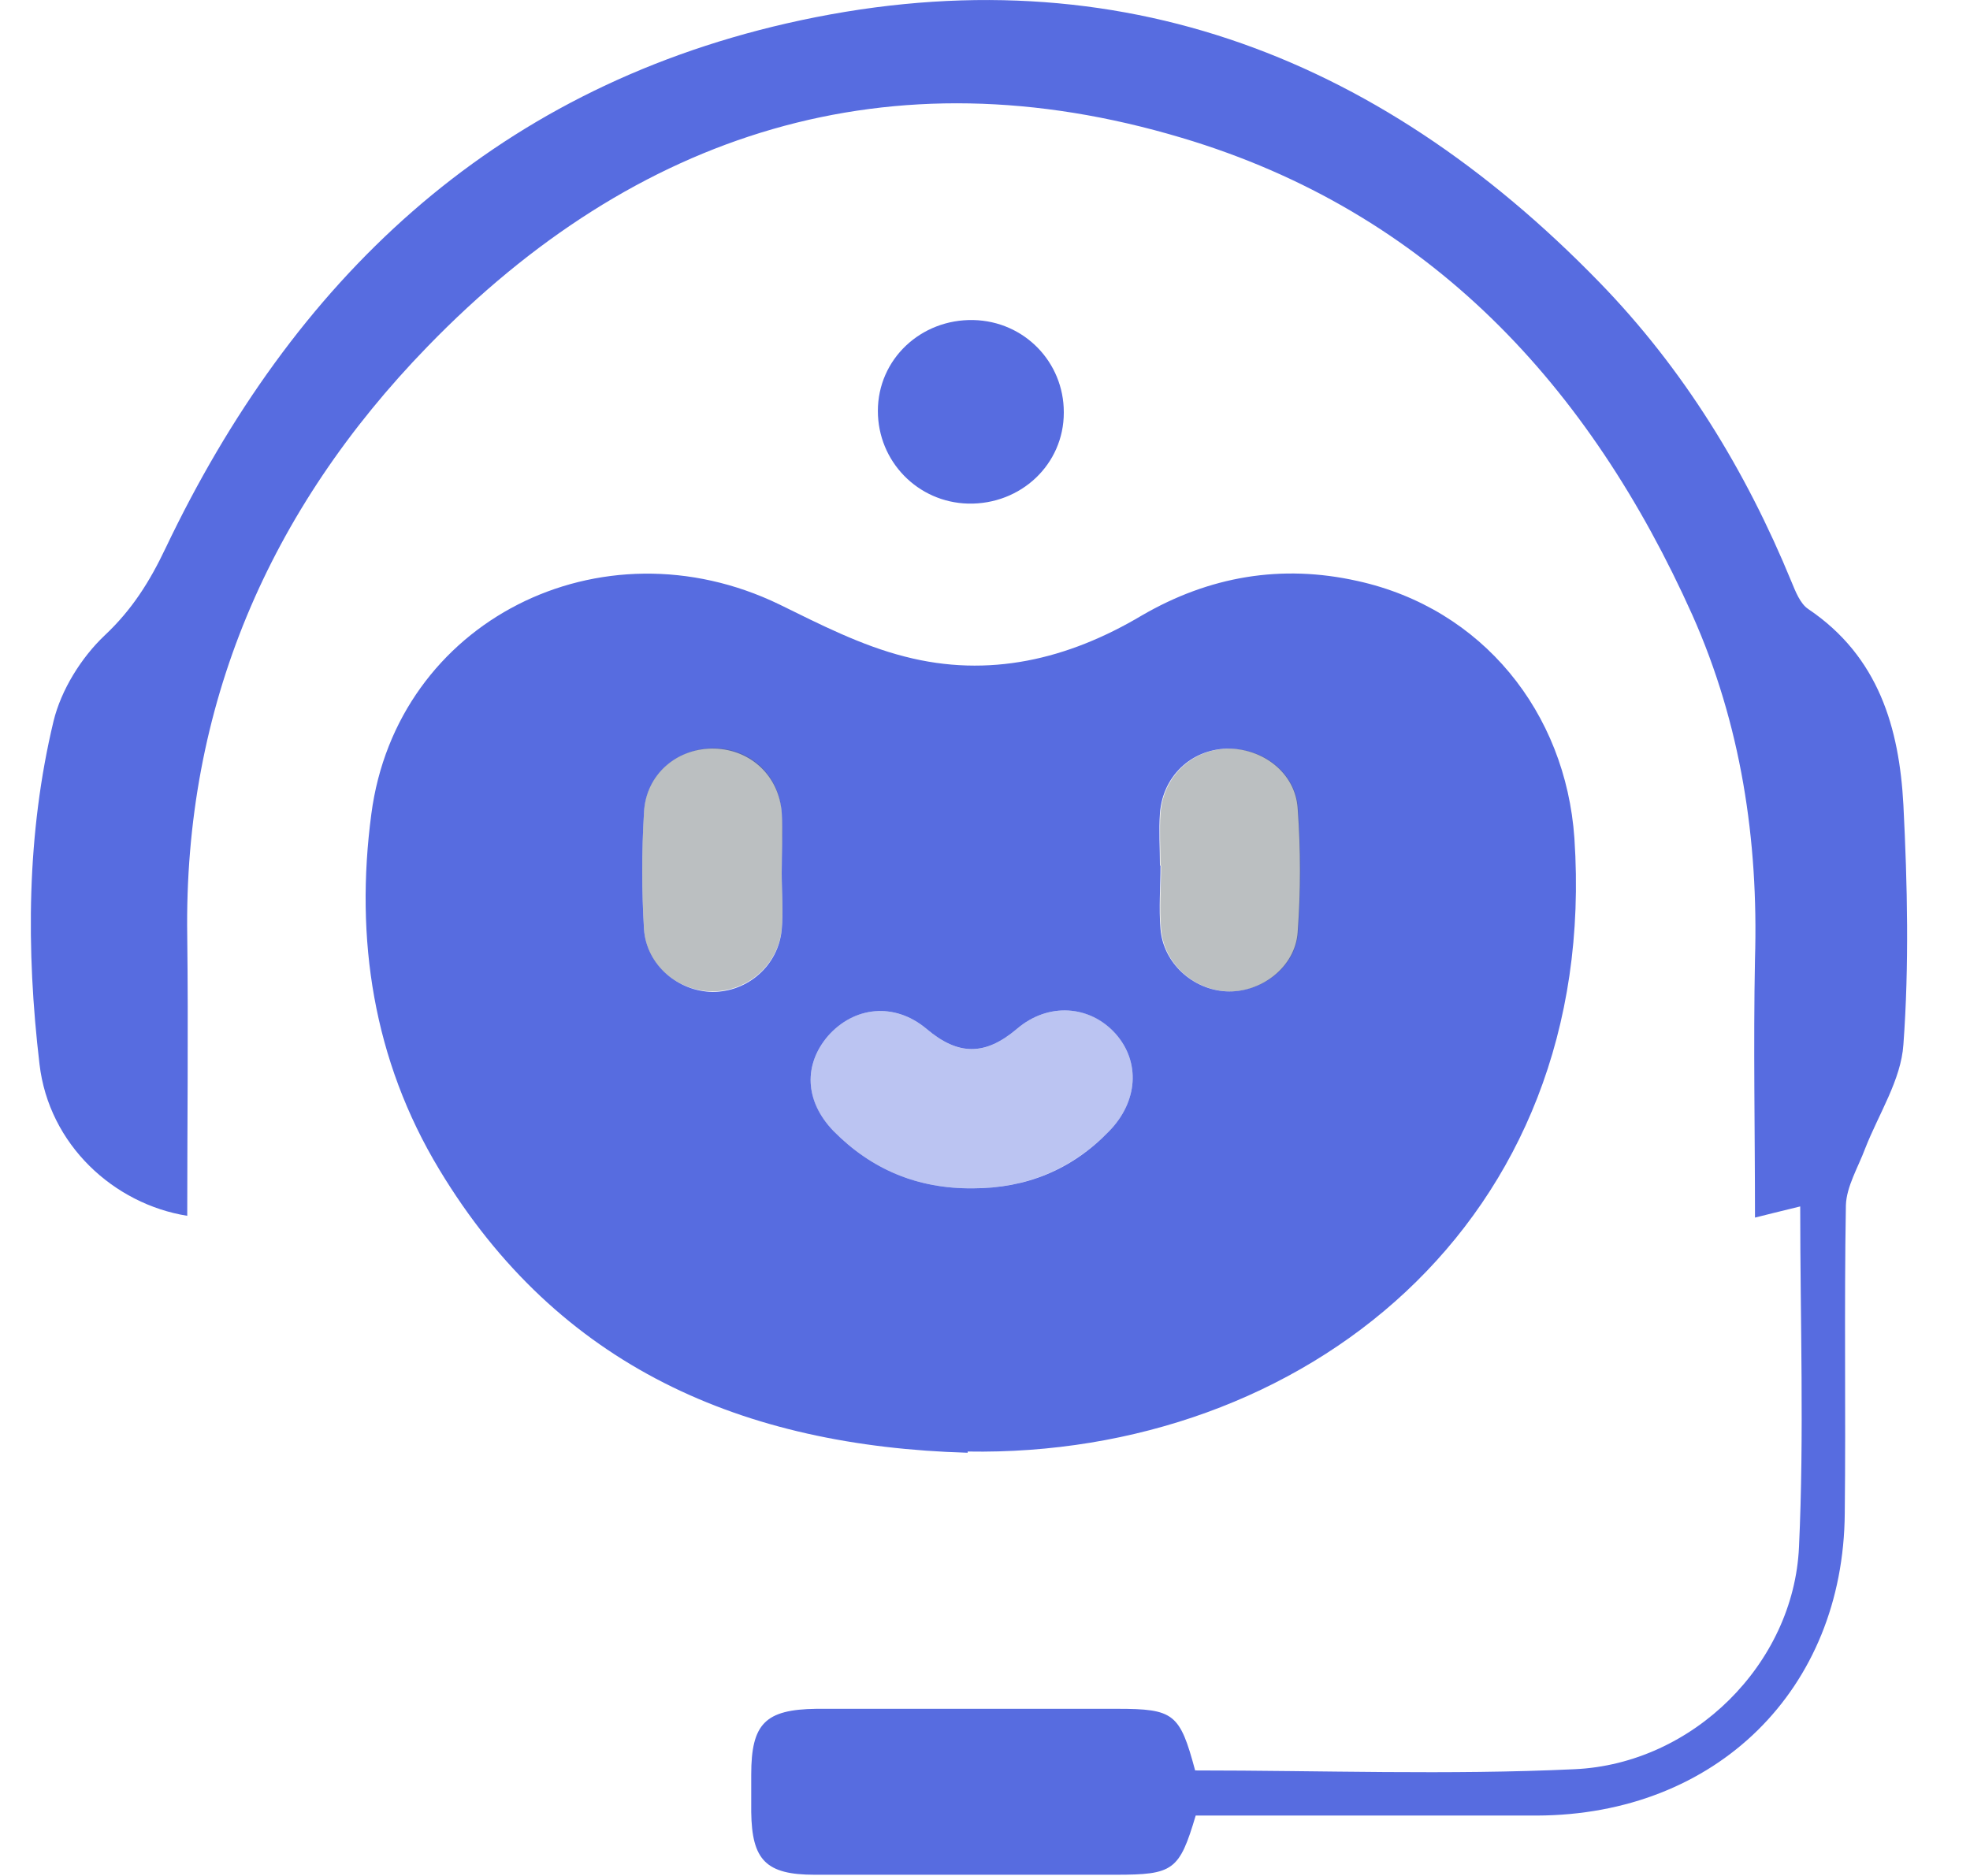
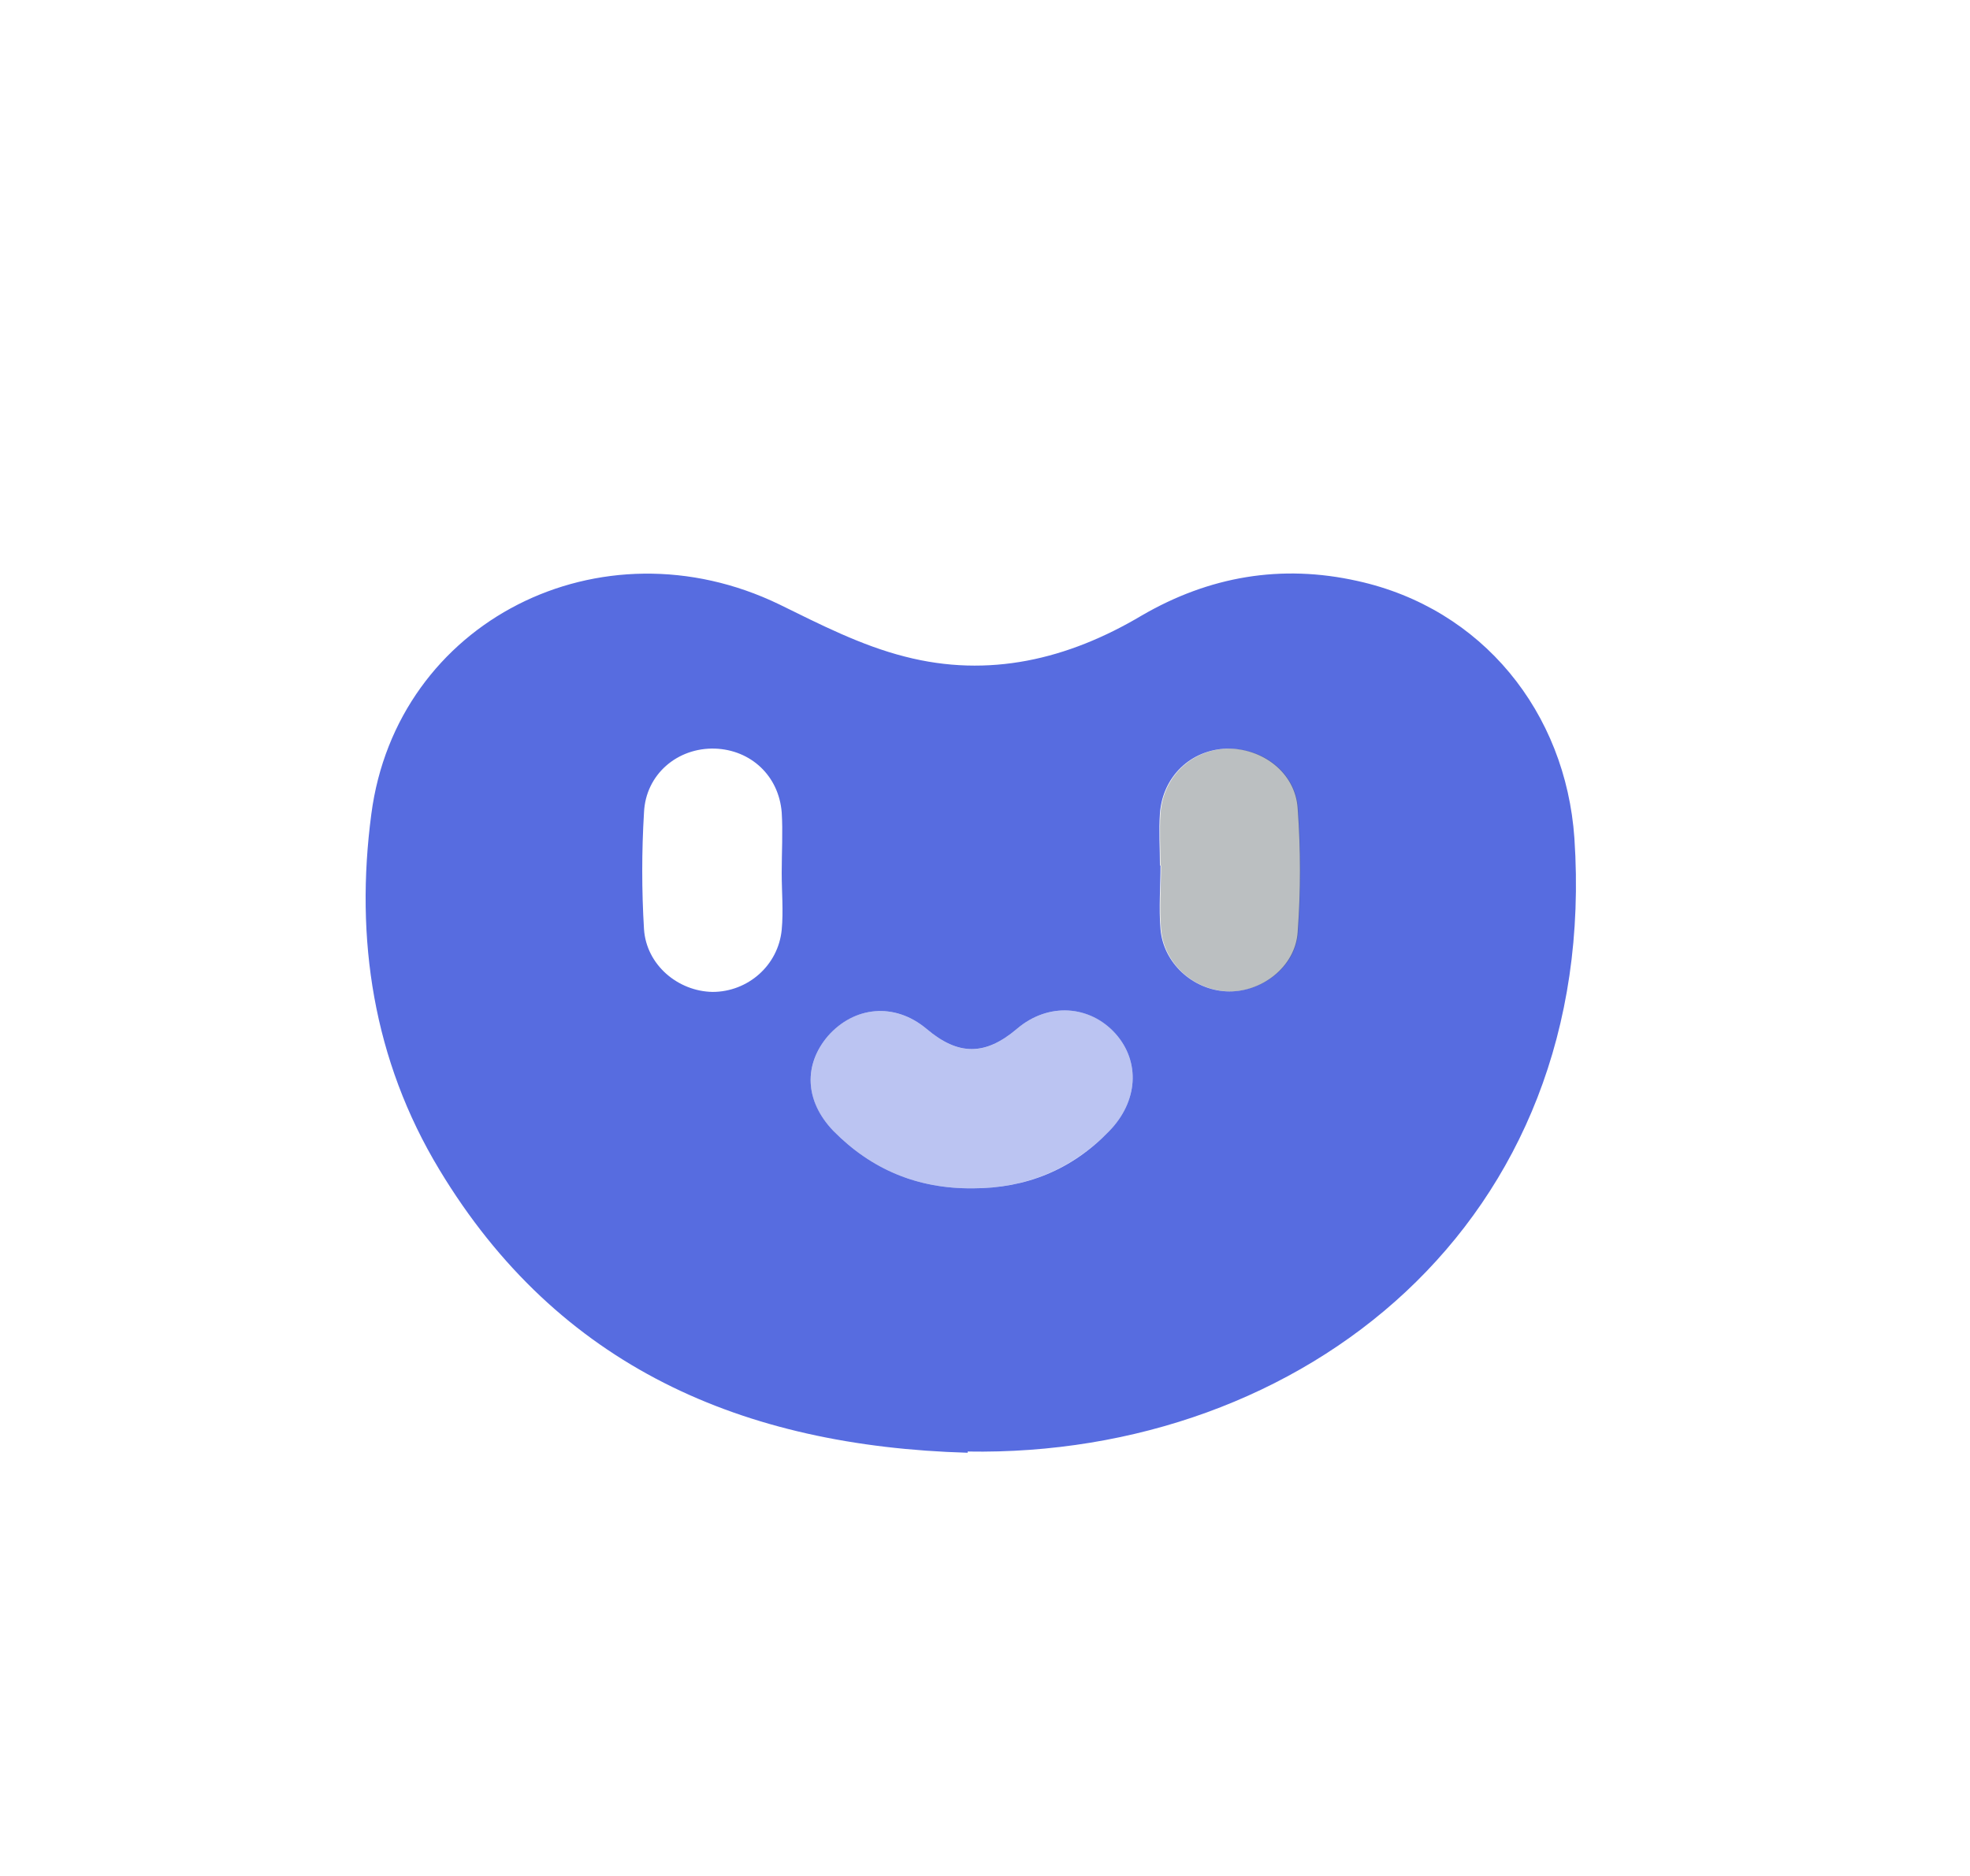
<svg xmlns="http://www.w3.org/2000/svg" width="21" height="20" viewBox="0 0 21 20" fill="none">
  <g clip-path="url(#clip0_5583_16230)">
    <path d="M10.315 15.488C7.921 15.419 5.952 14.575 4.683 12.469C3.977 11.3 3.783 10.006 3.958 8.681C4.227 6.619 6.408 5.525 8.308 6.444C8.74 6.656 9.177 6.881 9.646 7C10.54 7.231 11.383 7.031 12.171 6.562C12.89 6.144 13.658 6.012 14.471 6.194C15.802 6.487 16.69 7.594 16.783 8.937C17.058 13.05 13.871 15.537 10.315 15.475V15.488ZM10.371 12.669C10.94 12.669 11.427 12.469 11.821 12.062C12.133 11.744 12.158 11.319 11.89 11.019C11.621 10.719 11.177 10.681 10.84 10.969C10.502 11.256 10.215 11.256 9.877 10.969C9.533 10.681 9.102 10.731 8.827 11.044C8.565 11.35 8.577 11.738 8.883 12.056C9.29 12.469 9.783 12.675 10.371 12.669ZM8.333 9.3C8.333 9.087 8.346 8.869 8.333 8.662C8.302 8.269 8.002 7.994 7.621 7.981C7.221 7.969 6.883 8.256 6.865 8.662C6.84 9.075 6.84 9.494 6.865 9.906C6.89 10.287 7.227 10.569 7.596 10.575C7.971 10.575 8.296 10.294 8.333 9.912C8.352 9.712 8.333 9.512 8.333 9.312V9.3ZM12.371 9.225C12.371 9.45 12.352 9.681 12.371 9.906C12.402 10.269 12.715 10.55 13.071 10.569C13.44 10.588 13.808 10.312 13.833 9.937C13.865 9.5 13.865 9.056 13.833 8.619C13.808 8.237 13.458 7.975 13.077 7.981C12.696 7.994 12.396 8.275 12.365 8.669C12.352 8.856 12.365 9.044 12.365 9.231L12.371 9.225Z" fill="#576CE0" />
-     <path d="M19.19 12.862C18.983 12.912 18.833 12.95 18.708 12.981C18.708 12.056 18.69 11.137 18.708 10.225C18.746 8.956 18.558 7.719 18.04 6.556C16.946 4.119 15.24 2.256 12.596 1.469C9.477 0.537 6.771 1.412 4.558 3.694C2.871 5.431 1.958 7.531 1.996 9.981C2.008 10.975 1.996 11.975 1.996 12.962C1.215 12.837 0.521 12.206 0.421 11.344C0.277 10.125 0.283 8.887 0.571 7.687C0.652 7.356 0.865 7.012 1.115 6.775C1.408 6.5 1.596 6.2 1.765 5.844C3.121 3 5.227 0.975 8.383 0.25C11.796 -0.531 14.665 0.556 17.046 3.006C17.946 3.931 18.608 5.012 19.096 6.2C19.14 6.306 19.19 6.437 19.277 6.494C20.027 7 20.246 7.762 20.29 8.581C20.333 9.431 20.352 10.293 20.29 11.137C20.265 11.512 20.027 11.875 19.883 12.243C19.808 12.444 19.683 12.65 19.677 12.85C19.658 13.944 19.677 15.037 19.665 16.131C19.652 18.012 18.296 19.35 16.383 19.356C15.171 19.356 13.952 19.356 12.746 19.356C12.571 19.944 12.508 19.987 11.89 19.987C10.821 19.987 9.752 19.987 8.683 19.987C8.165 19.987 8.015 19.831 8.008 19.319C8.008 19.187 8.008 19.05 8.008 18.919C8.008 18.375 8.158 18.225 8.702 18.218C9.771 18.218 10.84 18.218 11.908 18.218C12.515 18.218 12.577 18.268 12.74 18.875C14.083 18.875 15.44 18.925 16.783 18.862C18.046 18.806 19.121 17.737 19.177 16.494C19.233 15.293 19.19 14.094 19.19 12.85V12.862Z" fill="#576CE0" />
-     <path d="M11.34 4.4C11.34 4.95 10.883 5.381 10.321 5.369C9.783 5.356 9.358 4.919 9.358 4.381C9.358 3.831 9.815 3.4 10.377 3.412C10.921 3.425 11.34 3.862 11.34 4.394V4.4Z" fill="#576CE0" />
    <path opacity="0.4" d="M10.371 12.669C9.783 12.675 9.29 12.469 8.883 12.056C8.577 11.744 8.565 11.35 8.827 11.044C9.096 10.732 9.533 10.681 9.877 10.969C10.215 11.257 10.502 11.257 10.84 10.969C11.177 10.681 11.627 10.719 11.89 11.019C12.158 11.319 12.133 11.744 11.821 12.063C11.427 12.463 10.94 12.669 10.371 12.669Z" fill="#576CE0" />
-     <path opacity="0.4" d="M8.333 9.306C8.333 9.506 8.352 9.706 8.333 9.906C8.296 10.288 7.971 10.569 7.596 10.569C7.221 10.569 6.883 10.281 6.865 9.9C6.84 9.488 6.84 9.069 6.865 8.656C6.883 8.25 7.227 7.969 7.621 7.975C8.002 7.981 8.308 8.263 8.333 8.656C8.352 8.869 8.333 9.081 8.333 9.294V9.306Z" fill="#575F65" />
    <path opacity="0.4" d="M12.371 9.231C12.371 9.044 12.358 8.856 12.371 8.669C12.402 8.275 12.702 7.994 13.083 7.981C13.465 7.969 13.815 8.238 13.84 8.619C13.871 9.056 13.871 9.5 13.84 9.938C13.815 10.313 13.446 10.588 13.077 10.569C12.721 10.55 12.408 10.275 12.377 9.906C12.358 9.681 12.377 9.45 12.377 9.225L12.371 9.231Z" fill="#575F65" />
  </g>
  <defs>
    <clipPath id="clip0_5583_16230">
      <rect width="20" height="20" fill="white" transform="translate(0.333)" />
    </clipPath>
  </defs>
</svg>